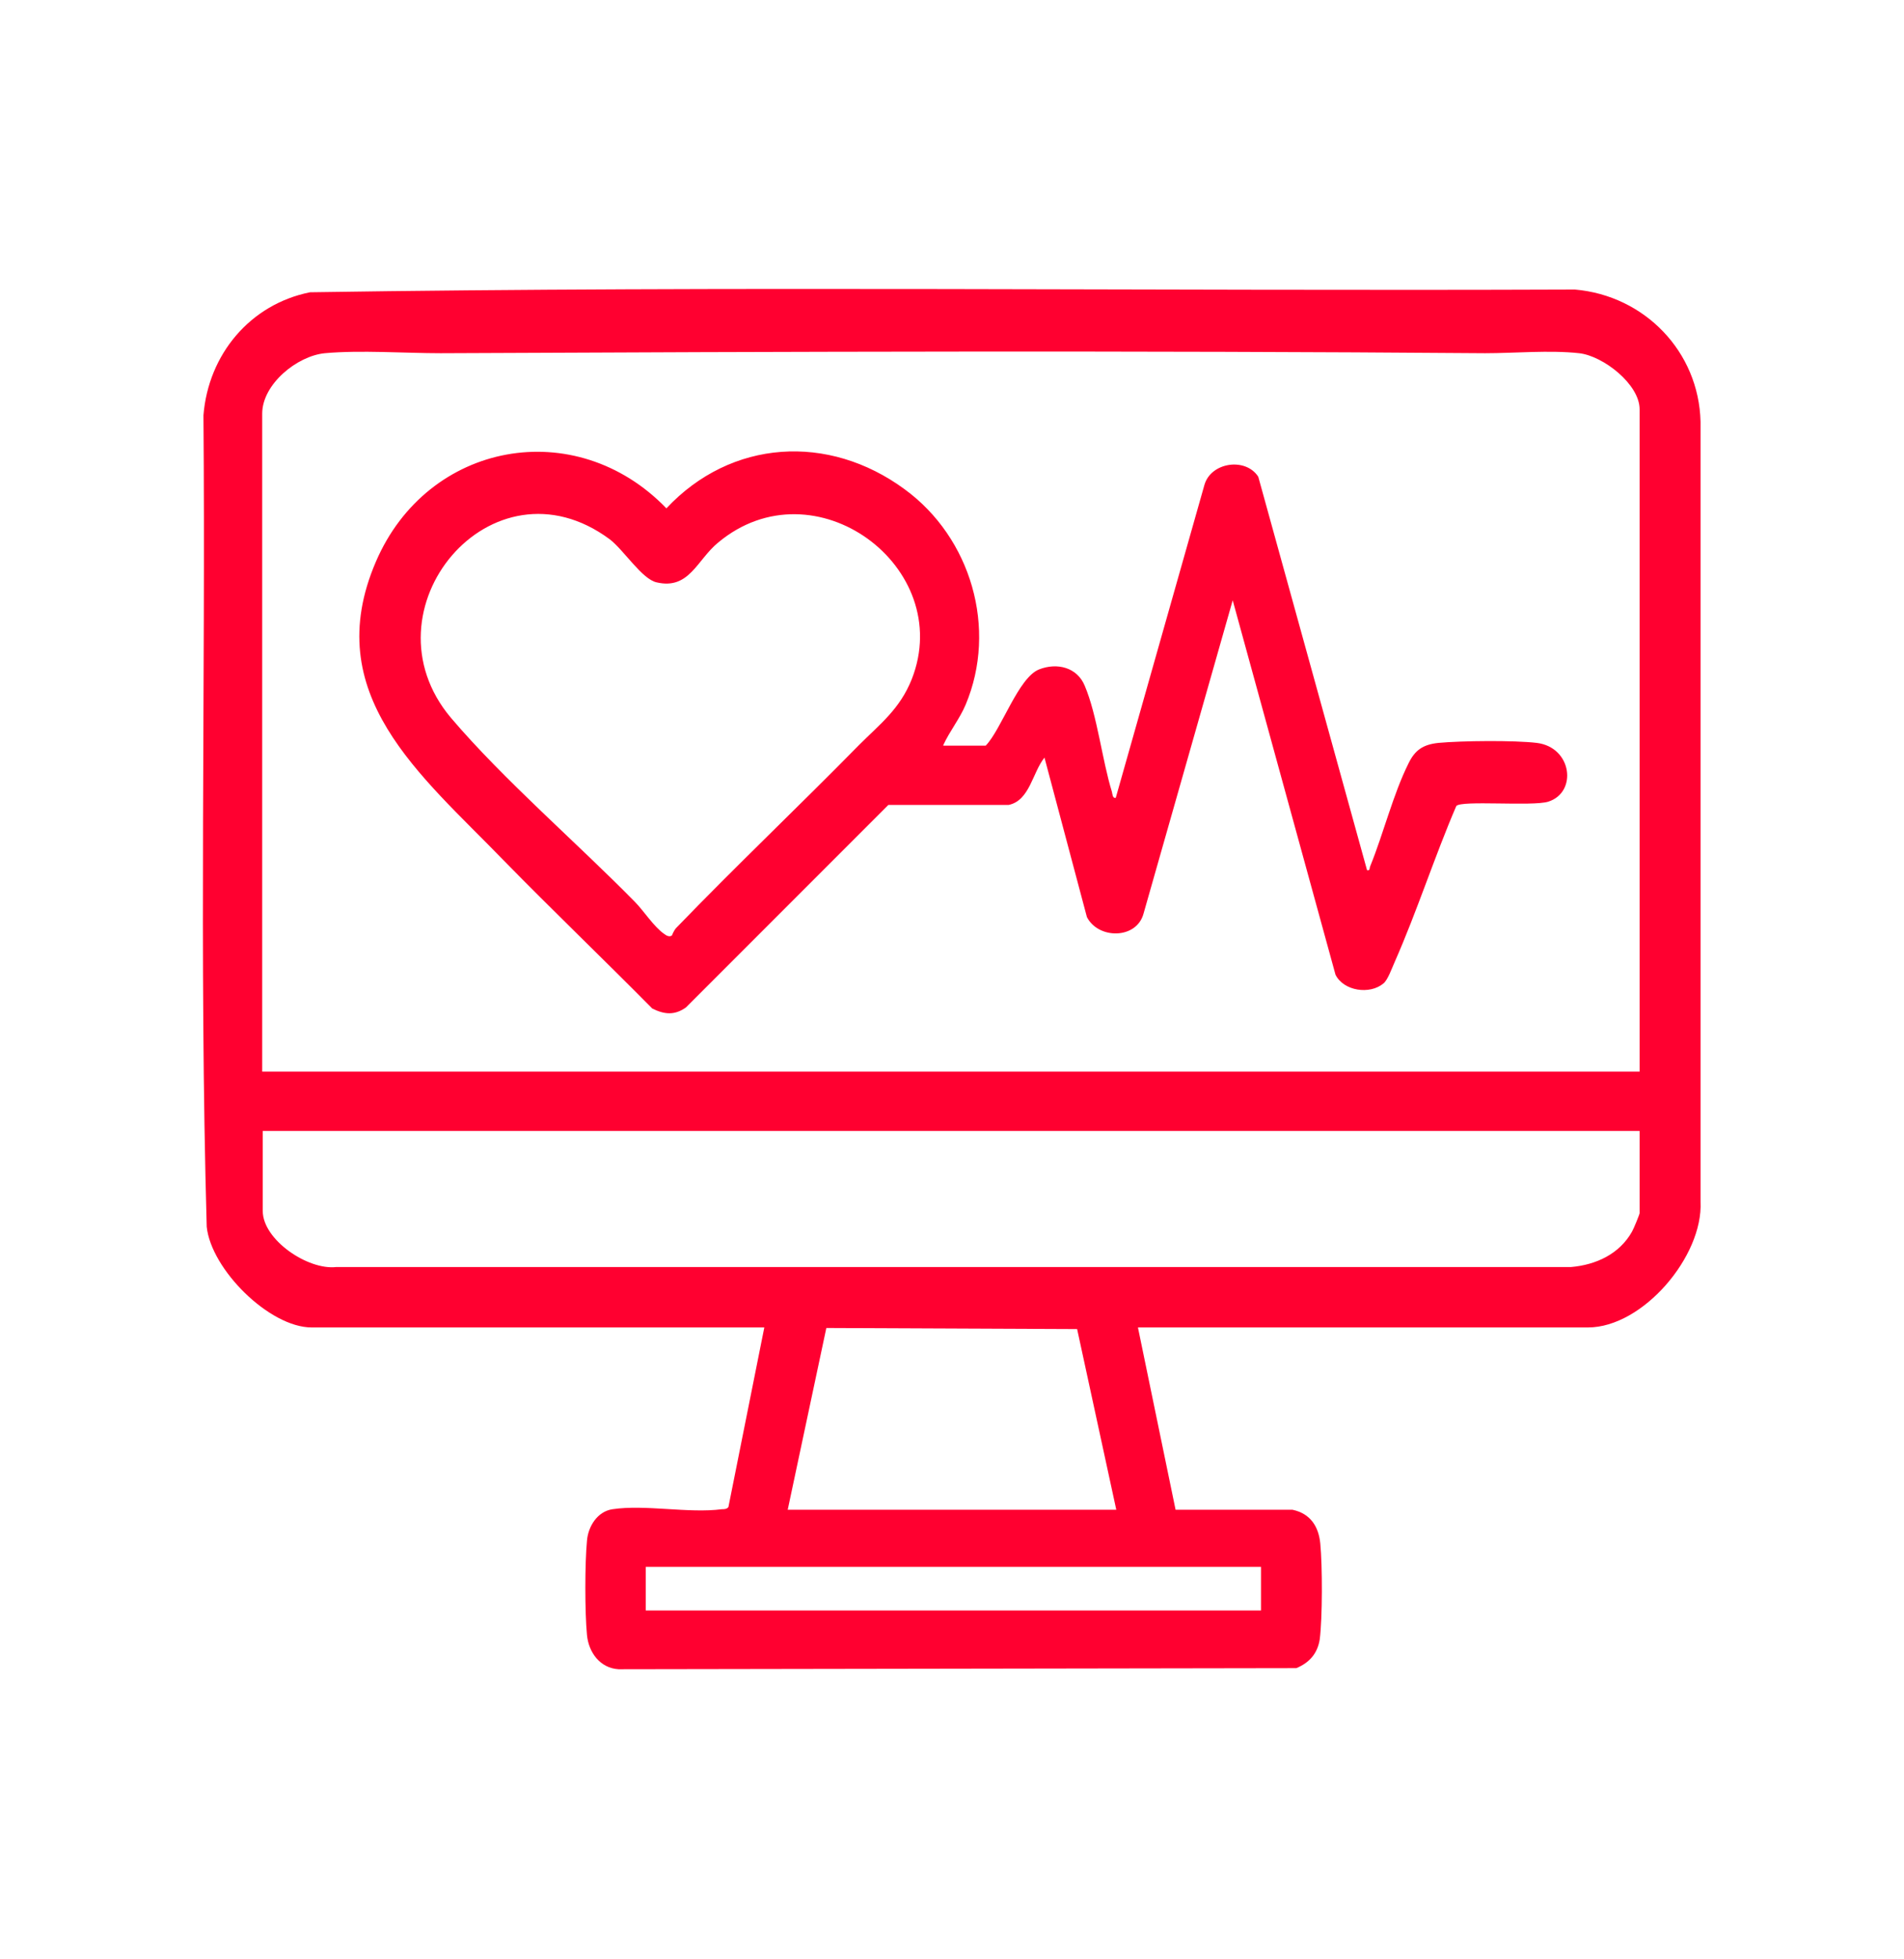
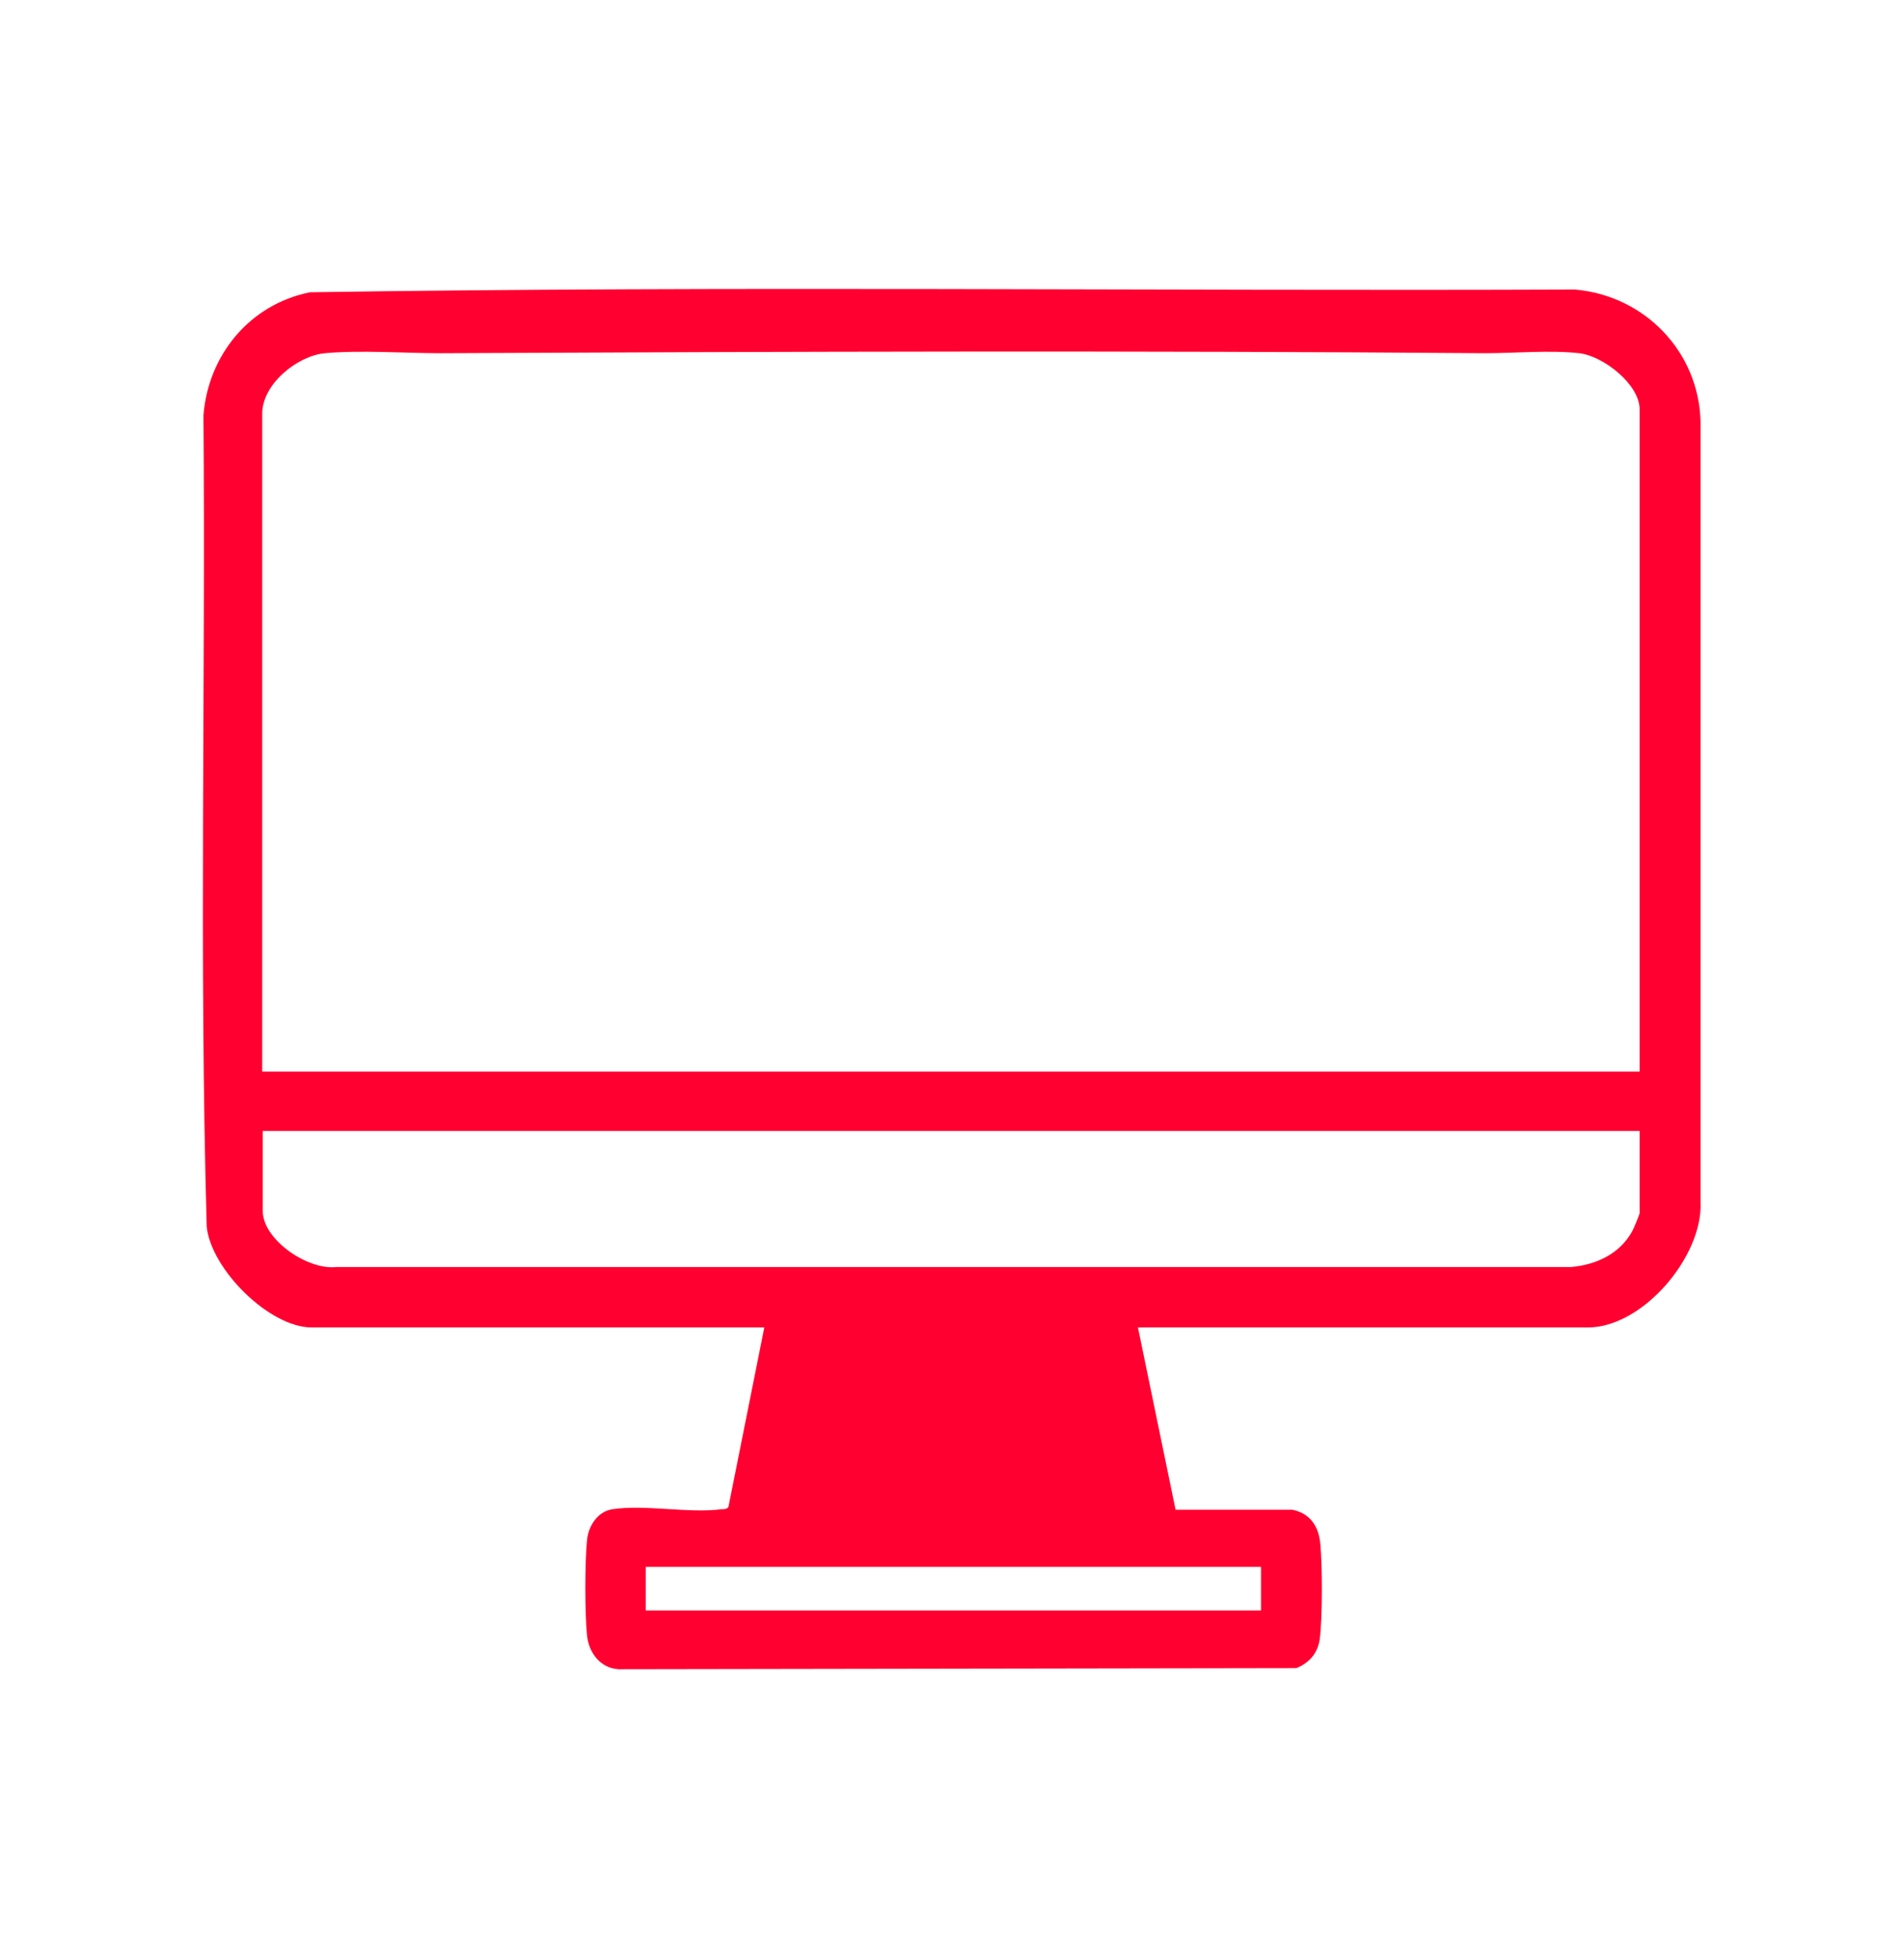
<svg xmlns="http://www.w3.org/2000/svg" id="Layer_1" data-name="Layer 1" viewBox="0 0 35 36">
  <defs>
    <style>
      .cls-1 {
        fill: #ff0030;
      }
    </style>
  </defs>
-   <path class="cls-1" d="M20.92,24.4l.69,3.34h2.15c.33.07.48.31.51.62.04.41.04,1.37-.01,1.76-.04.26-.19.43-.43.53l-12.46.02c-.34-.02-.55-.31-.58-.63-.04-.42-.04-1.31,0-1.73.02-.26.19-.54.47-.58.6-.09,1.4.08,2.01,0,.04,0,.09,0,.12-.04l.66-3.3H5.73c-.78,0-1.85-1.07-1.93-1.85-.14-4.96-.02-9.94-.06-14.91.09-1.12.86-2.04,1.96-2.26,7.74-.12,15.5-.02,23.25-.05,1.28.11,2.28,1.14,2.31,2.43v14.33c.05,1-1.06,2.31-2.07,2.31h-8.27ZM30.14,19.69V7.52c0-.46-.67-.98-1.11-1.03-.55-.06-1.18,0-1.73,0-6.39-.05-12.81-.03-19.2,0-.66,0-1.47-.06-2.13,0-.51.05-1.15.57-1.15,1.11v12.09h25.31ZM30.14,20.78H4.83v1.47c0,.53.83,1.09,1.35,1.03h22.7c.46-.04.89-.24,1.12-.65.03-.05.14-.32.14-.34v-1.51ZM20.52,27.74l-.72-3.32-4.61-.02-.71,3.34h6.04ZM23.18,28.79h-11.31v.8h11.31v-.8Z" />
-   <path class="cls-1" d="M17.34,13.7h.78c.29-.3.6-1.25.98-1.4.33-.13.7-.04.84.3.23.54.32,1.37.5,1.95.01.04.01.12.07.11l1.63-5.75c.12-.42.76-.51.99-.15l2,7.23c.06.01.04-.04.06-.08.24-.59.42-1.32.7-1.88.12-.25.27-.35.55-.38.43-.04,1.39-.05,1.81,0,.65.08.75.91.21,1.08-.29.09-1.61-.03-1.69.08-.4.93-.72,1.93-1.13,2.86-.05.11-.13.34-.21.4-.25.21-.73.14-.88-.16l-1.89-6.88-1.64,5.76c-.13.47-.83.47-1.04.06l-.78-2.93c-.22.27-.27.79-.66.87h-2.21s-3.72,3.72-3.72,3.72c-.21.15-.4.13-.62.02-.91-.92-1.84-1.81-2.74-2.73-1.51-1.56-3.39-3.04-2.34-5.48.95-2.21,3.67-2.71,5.34-.98,1.19-1.27,2.98-1.38,4.38-.35,1.22.89,1.71,2.56,1.12,3.96-.11.26-.29.48-.41.74ZM12.35,17.19s.04-.1.08-.14c1.1-1.14,2.25-2.23,3.36-3.36.39-.39.75-.66.97-1.21.81-2.06-1.79-3.99-3.56-2.51-.39.32-.53.87-1.13.73-.27-.06-.6-.59-.86-.79-2.17-1.61-4.59,1.3-2.92,3.28.97,1.14,2.32,2.3,3.38,3.38.16.16.35.46.54.59.04.03.09.06.14.03Z" />
+   <path class="cls-1" d="M20.92,24.4l.69,3.34h2.15c.33.07.48.31.51.62.04.41.04,1.37-.01,1.76-.04.26-.19.43-.43.53l-12.46.02c-.34-.02-.55-.31-.58-.63-.04-.42-.04-1.31,0-1.73.02-.26.19-.54.47-.58.6-.09,1.4.08,2.01,0,.04,0,.09,0,.12-.04l.66-3.3H5.73c-.78,0-1.85-1.07-1.93-1.85-.14-4.96-.02-9.94-.06-14.91.09-1.12.86-2.04,1.96-2.26,7.74-.12,15.5-.02,23.25-.05,1.28.11,2.28,1.14,2.31,2.43v14.33c.05,1-1.06,2.31-2.07,2.31h-8.27ZM30.14,19.69V7.52c0-.46-.67-.98-1.11-1.03-.55-.06-1.18,0-1.73,0-6.39-.05-12.81-.03-19.2,0-.66,0-1.47-.06-2.13,0-.51.05-1.15.57-1.15,1.11v12.09h25.31ZM30.14,20.78H4.83v1.47c0,.53.83,1.09,1.35,1.03h22.7c.46-.04.89-.24,1.12-.65.03-.05.14-.32.14-.34v-1.51ZM20.52,27.74h6.04ZM23.18,28.79h-11.31v.8h11.31v-.8Z" />
</svg>